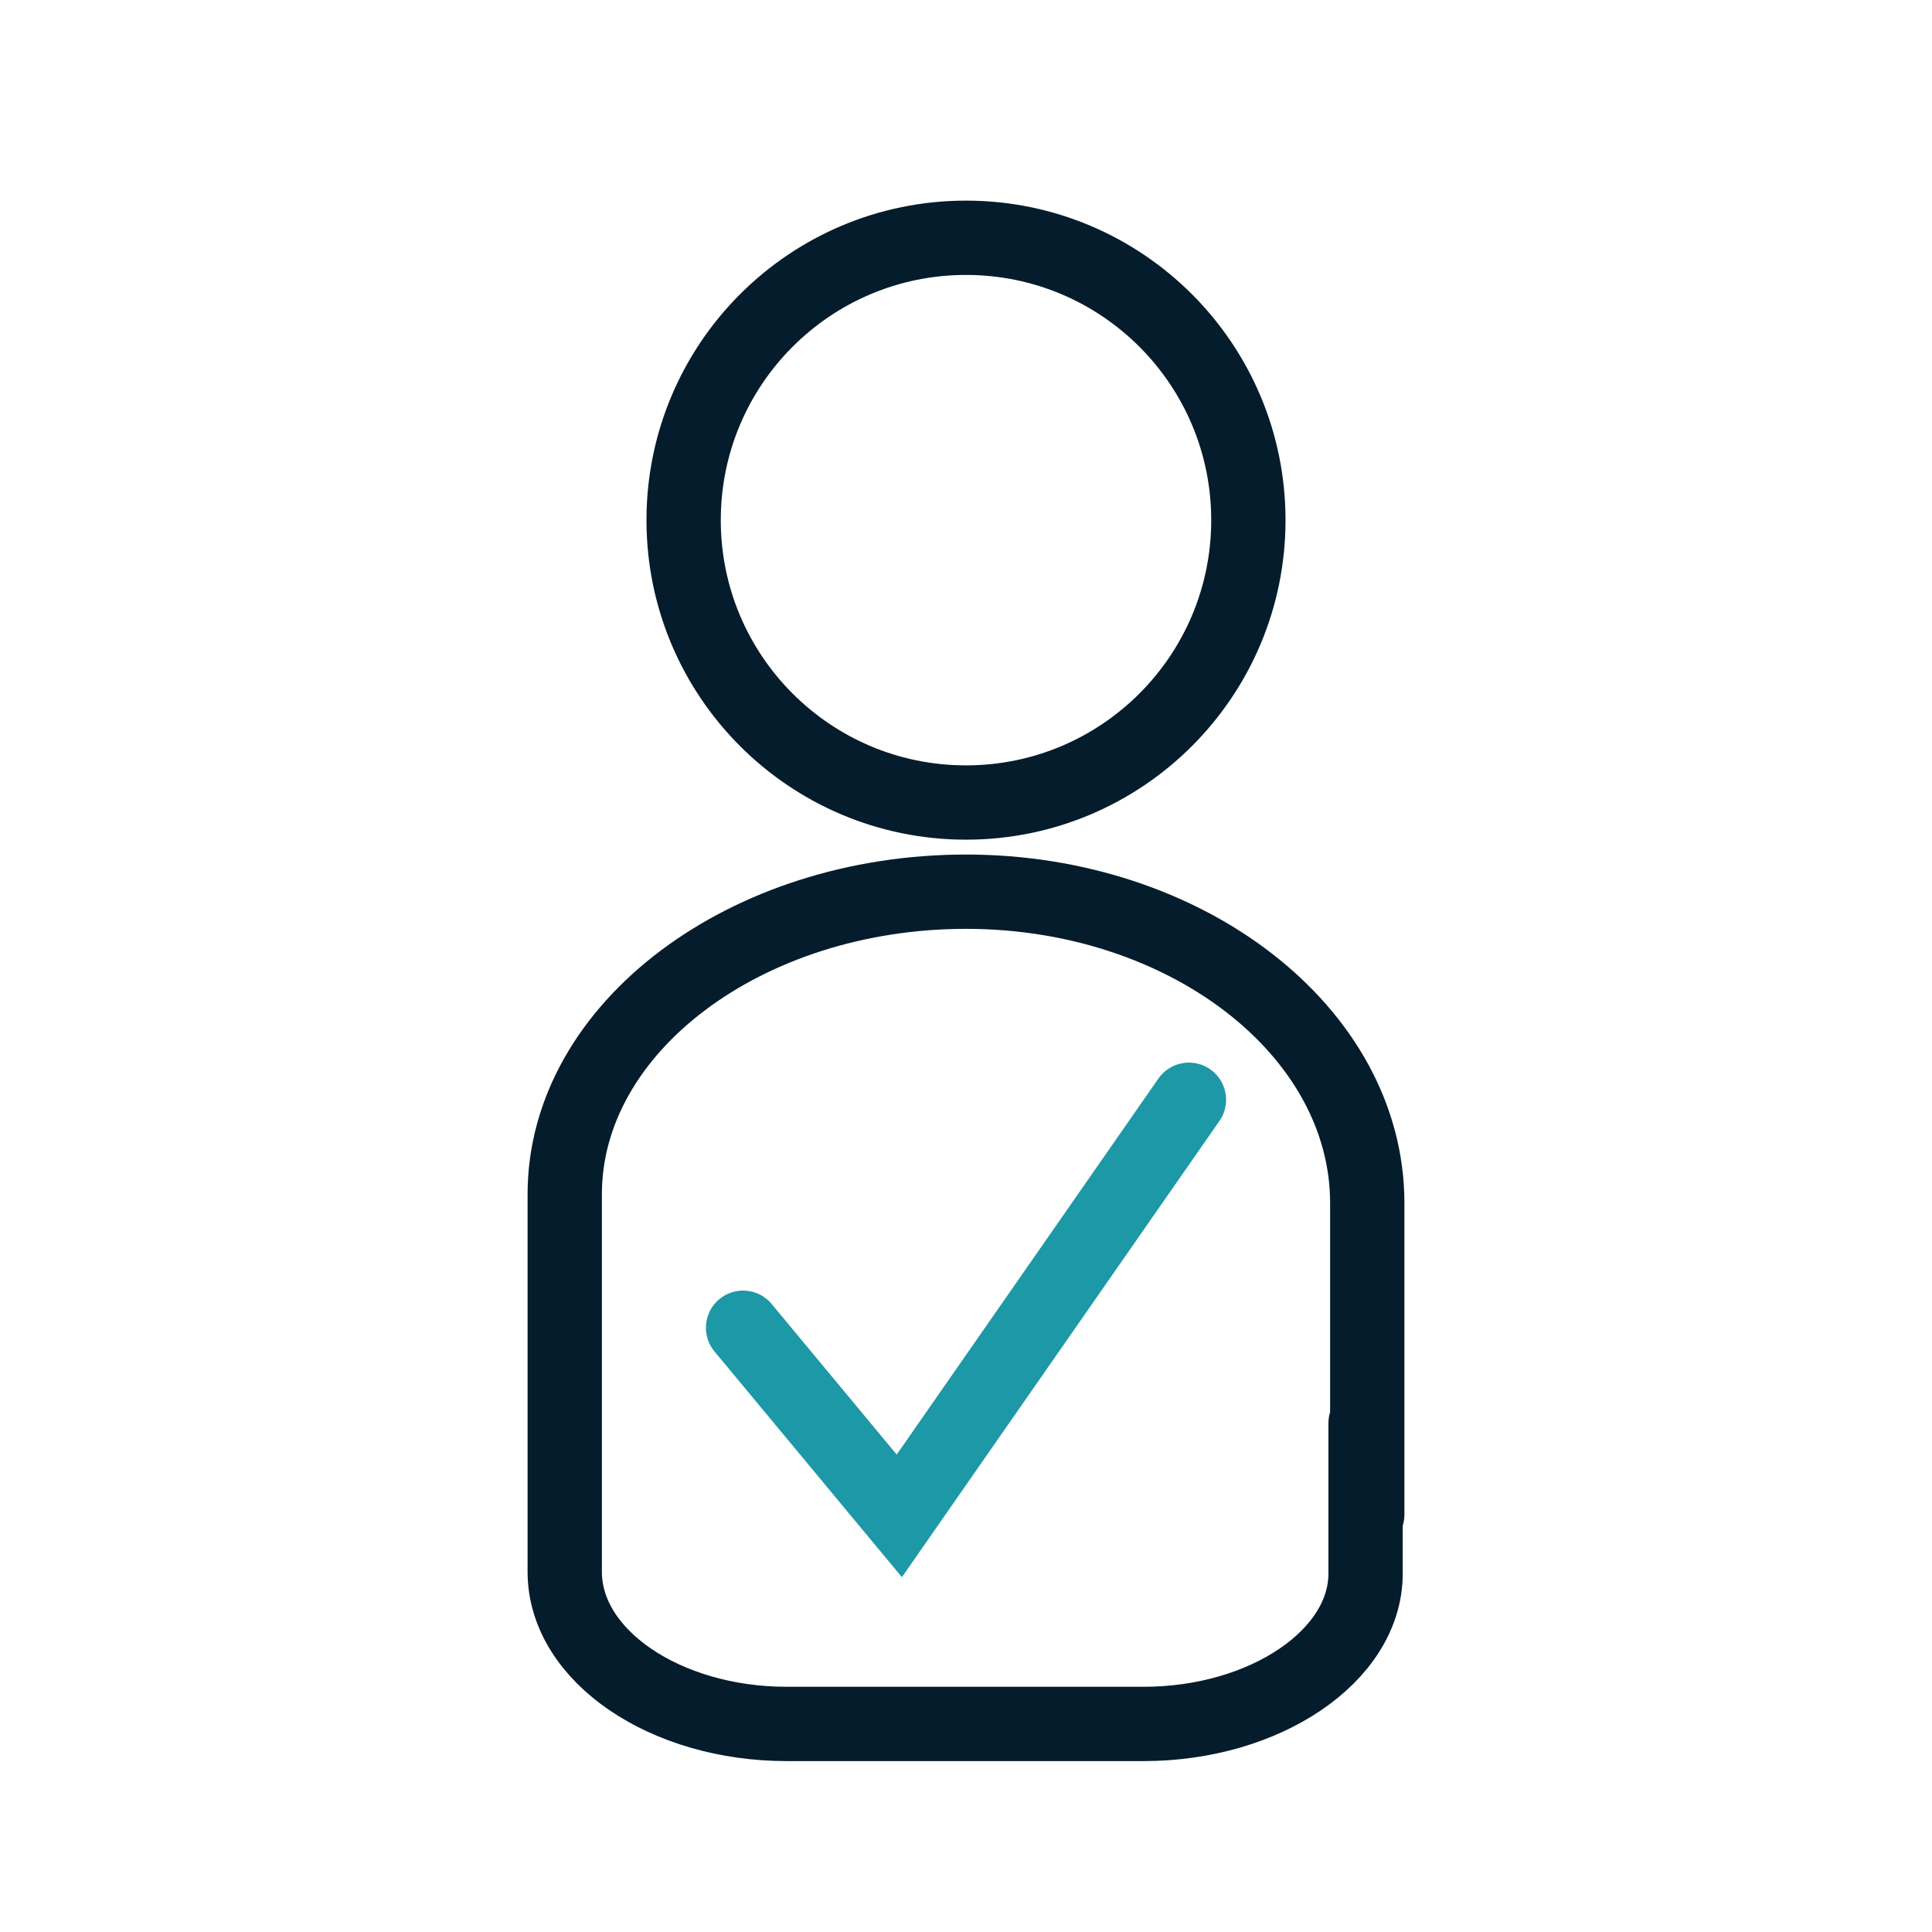
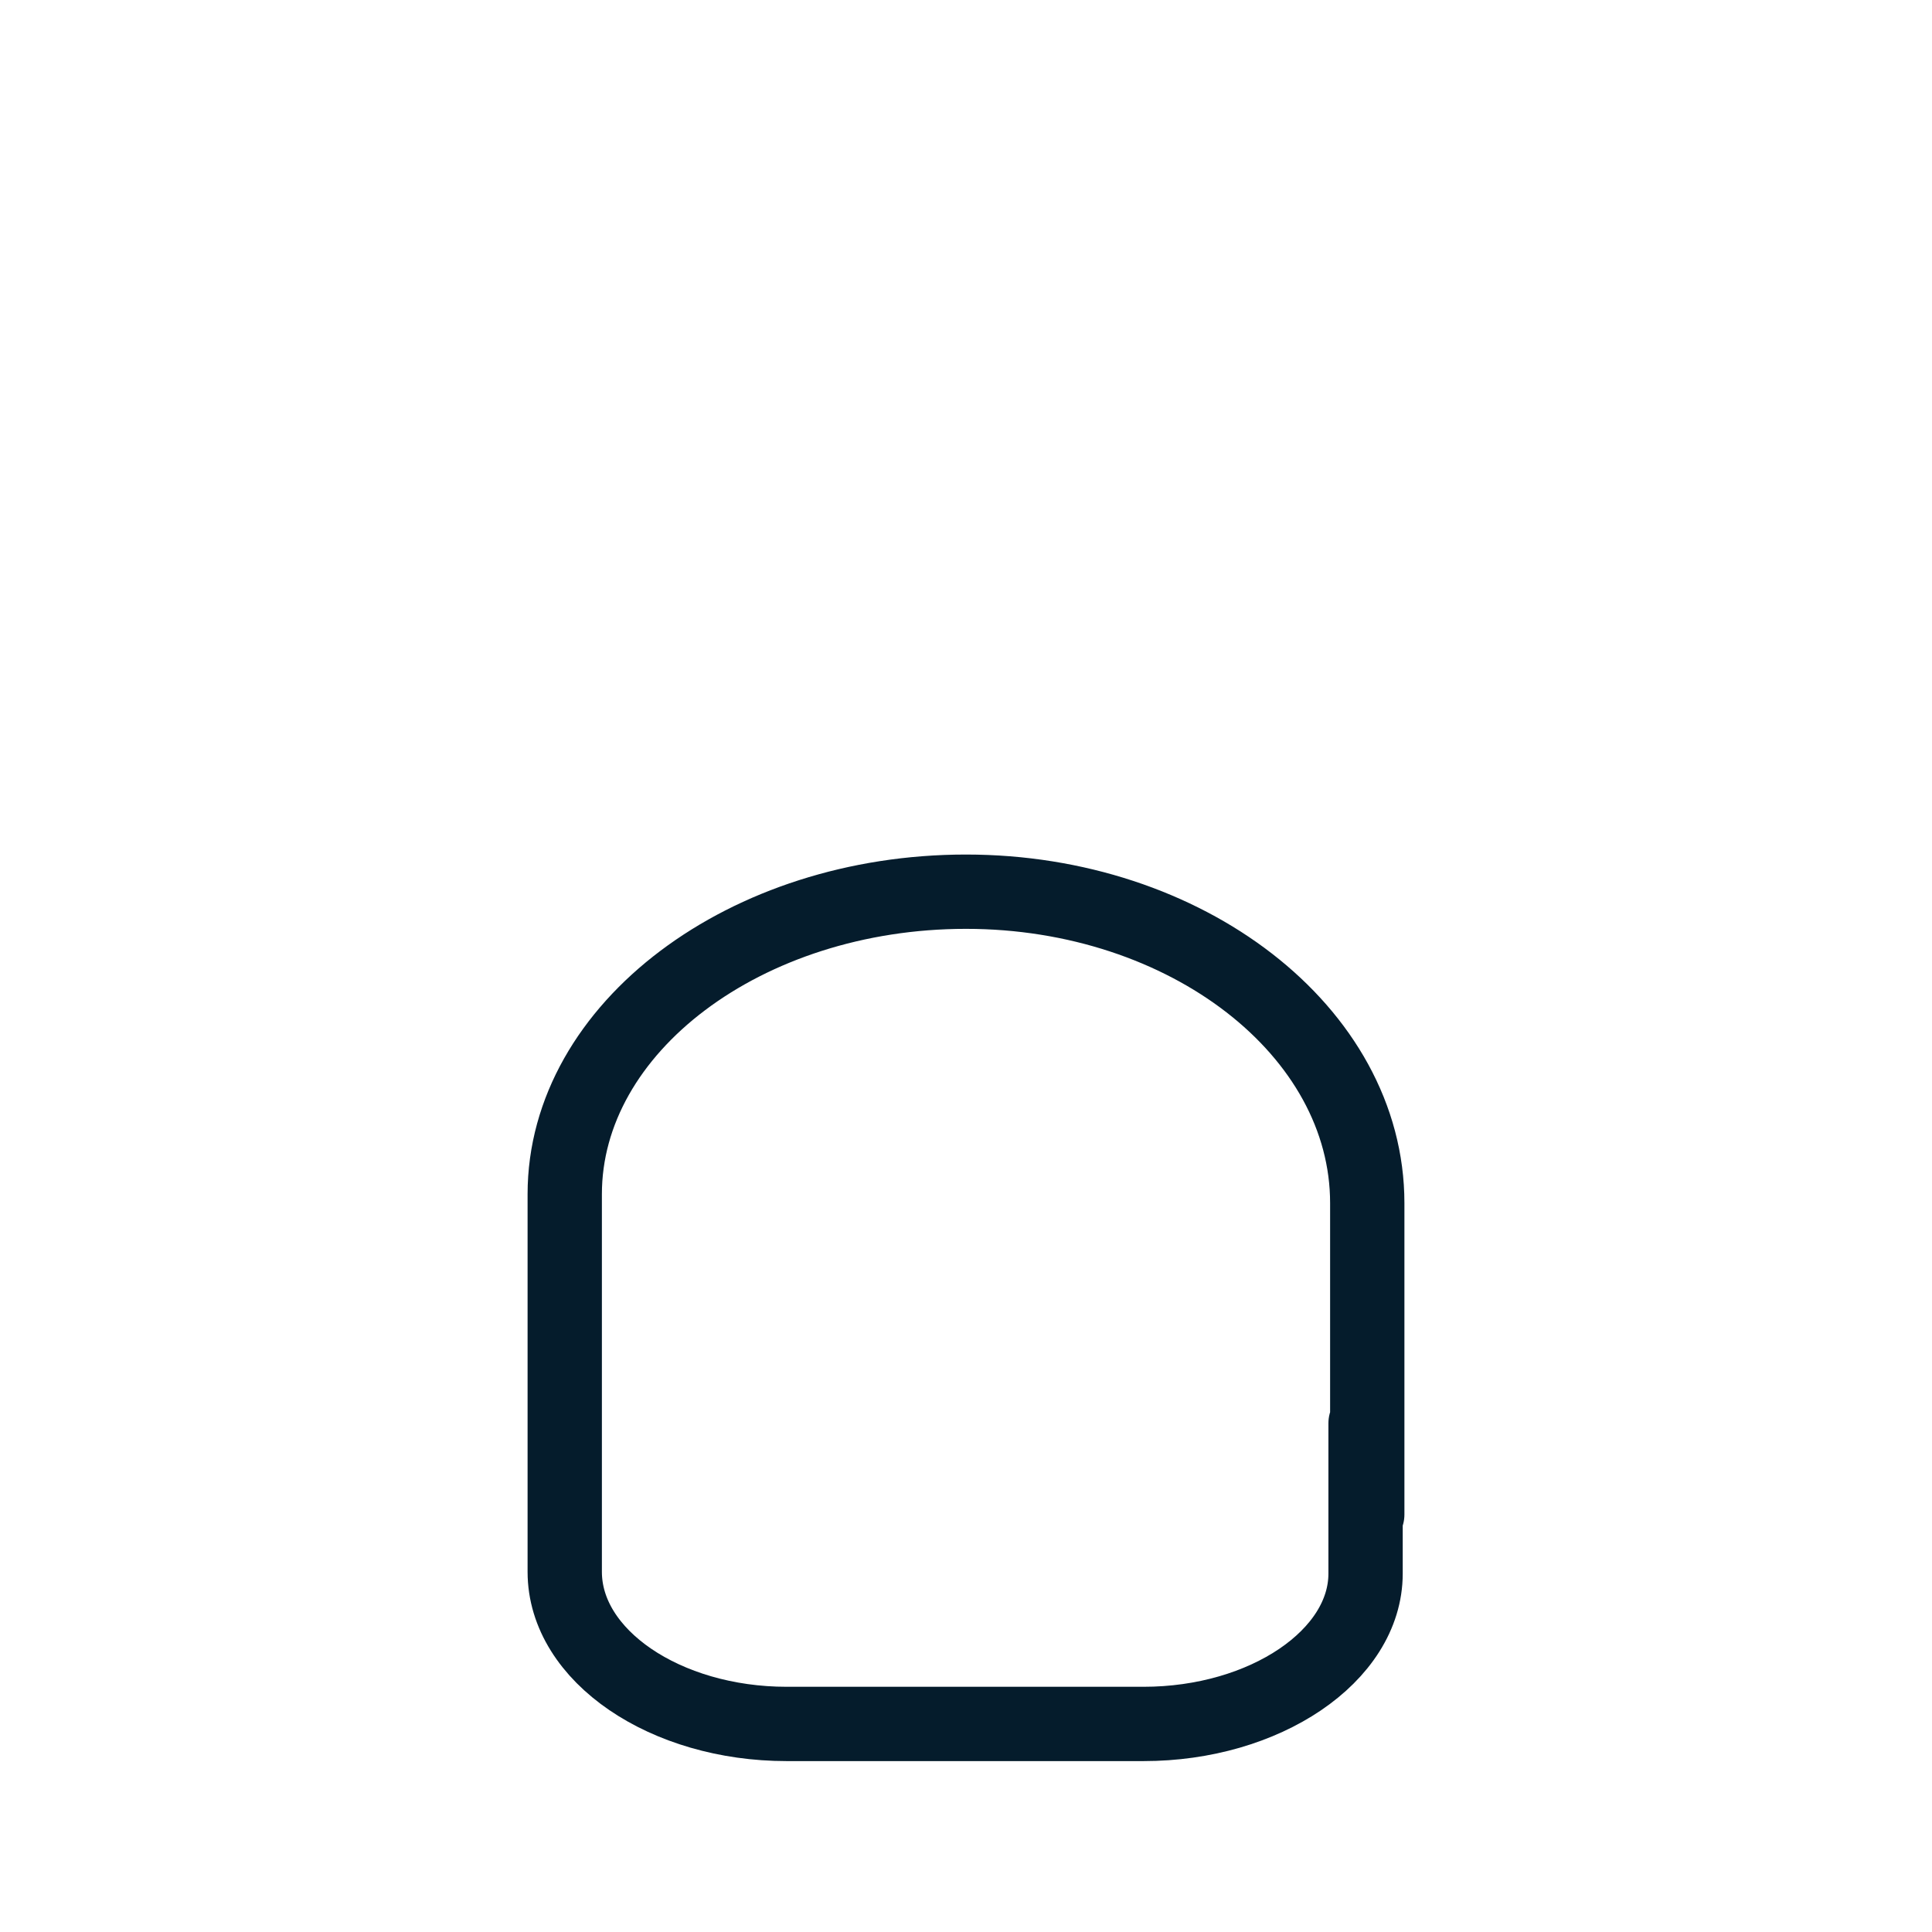
<svg xmlns="http://www.w3.org/2000/svg" width="65" height="65" viewBox="0 0 65 65" fill="none">
  <path d="M45.943 47.884V52.942C45.943 55.712 42.553 58 38.474 58H26.468C22.389 58 19 55.712 19 52.882C19 50.052 19 48.366 19 49.088C19 49.811 19 48.305 19 45.776V40.176C19 34.576 25.089 30 32.5 30C39.911 30 46 34.697 46 40.477V50.955" stroke="#051C2C" stroke-width="2.5" stroke-miterlimit="10" stroke-linecap="round" />
-   <path d="M32.5 27C37.747 27 42 22.747 42 17.5C42 12.253 37.747 8 32.5 8C27.253 8 23 12.253 23 17.5C23 22.747 27.253 27 32.5 27Z" stroke="#051C2C" stroke-width="2.5" stroke-miterlimit="10" stroke-linecap="round" />
-   <path d="M25 44.67L30.256 51L40 37" stroke="#1D98A7" stroke-width="2.5" stroke-miterlimit="10" stroke-linecap="round" />
</svg>